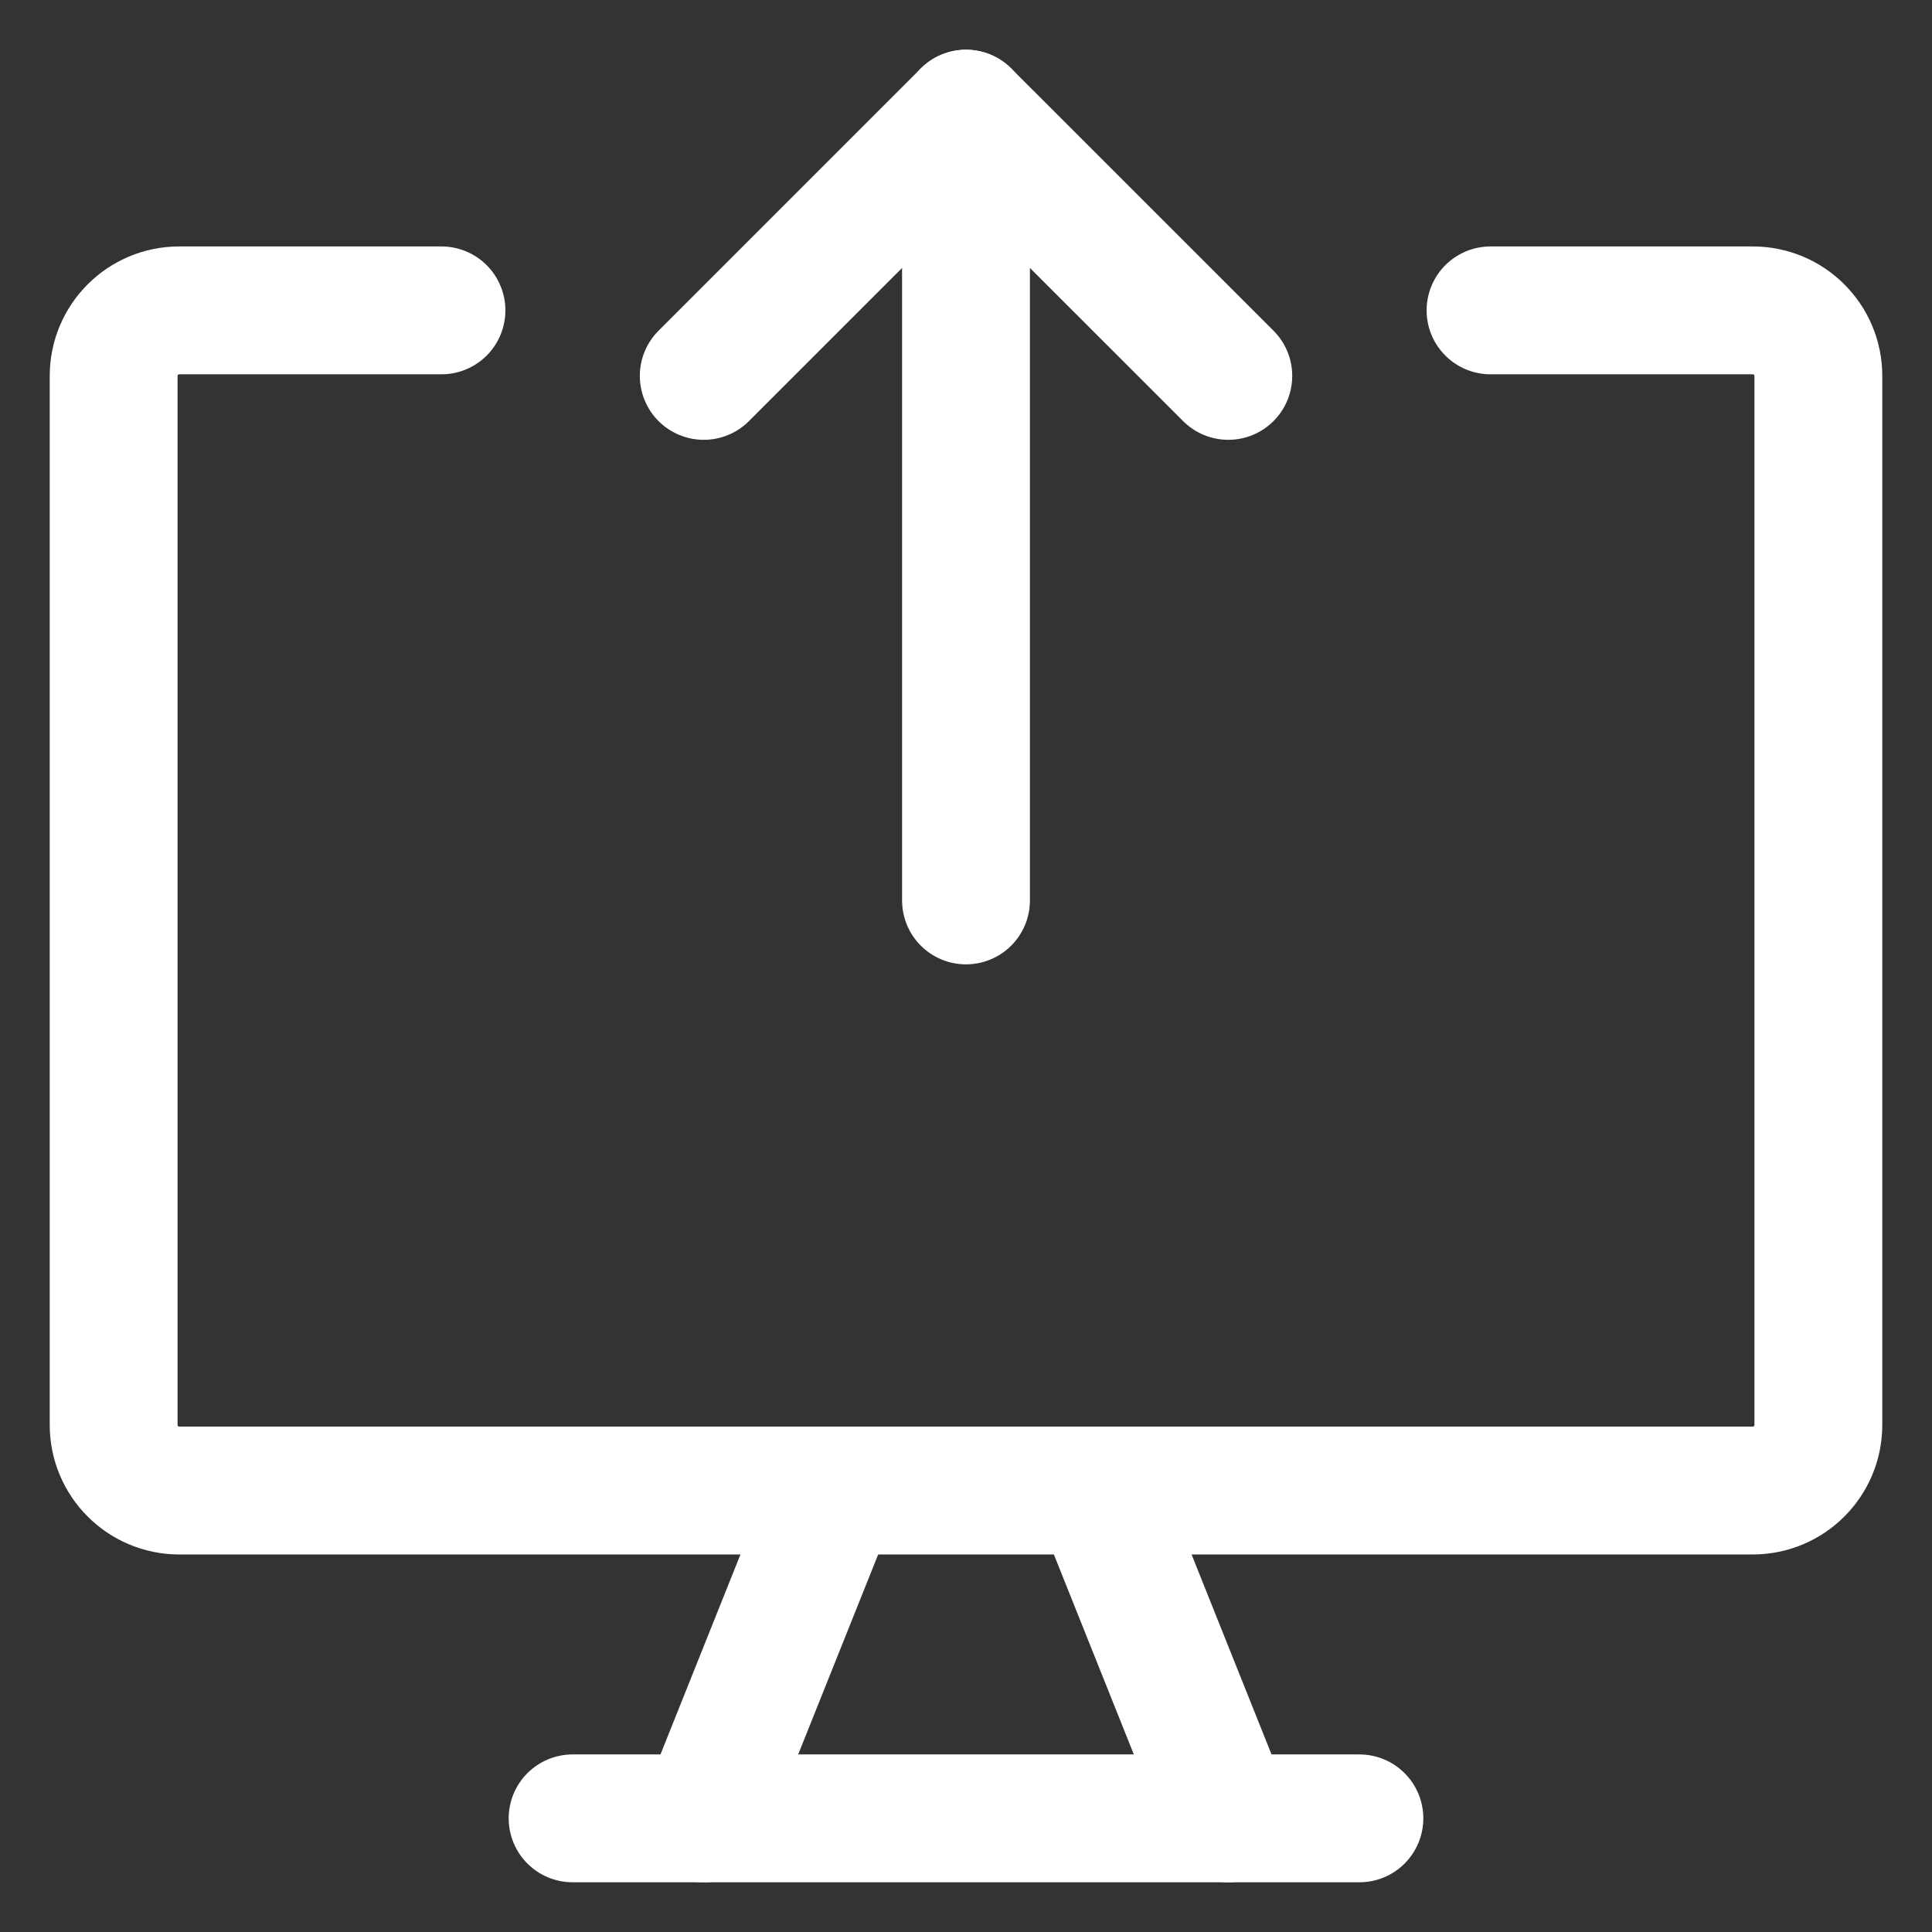
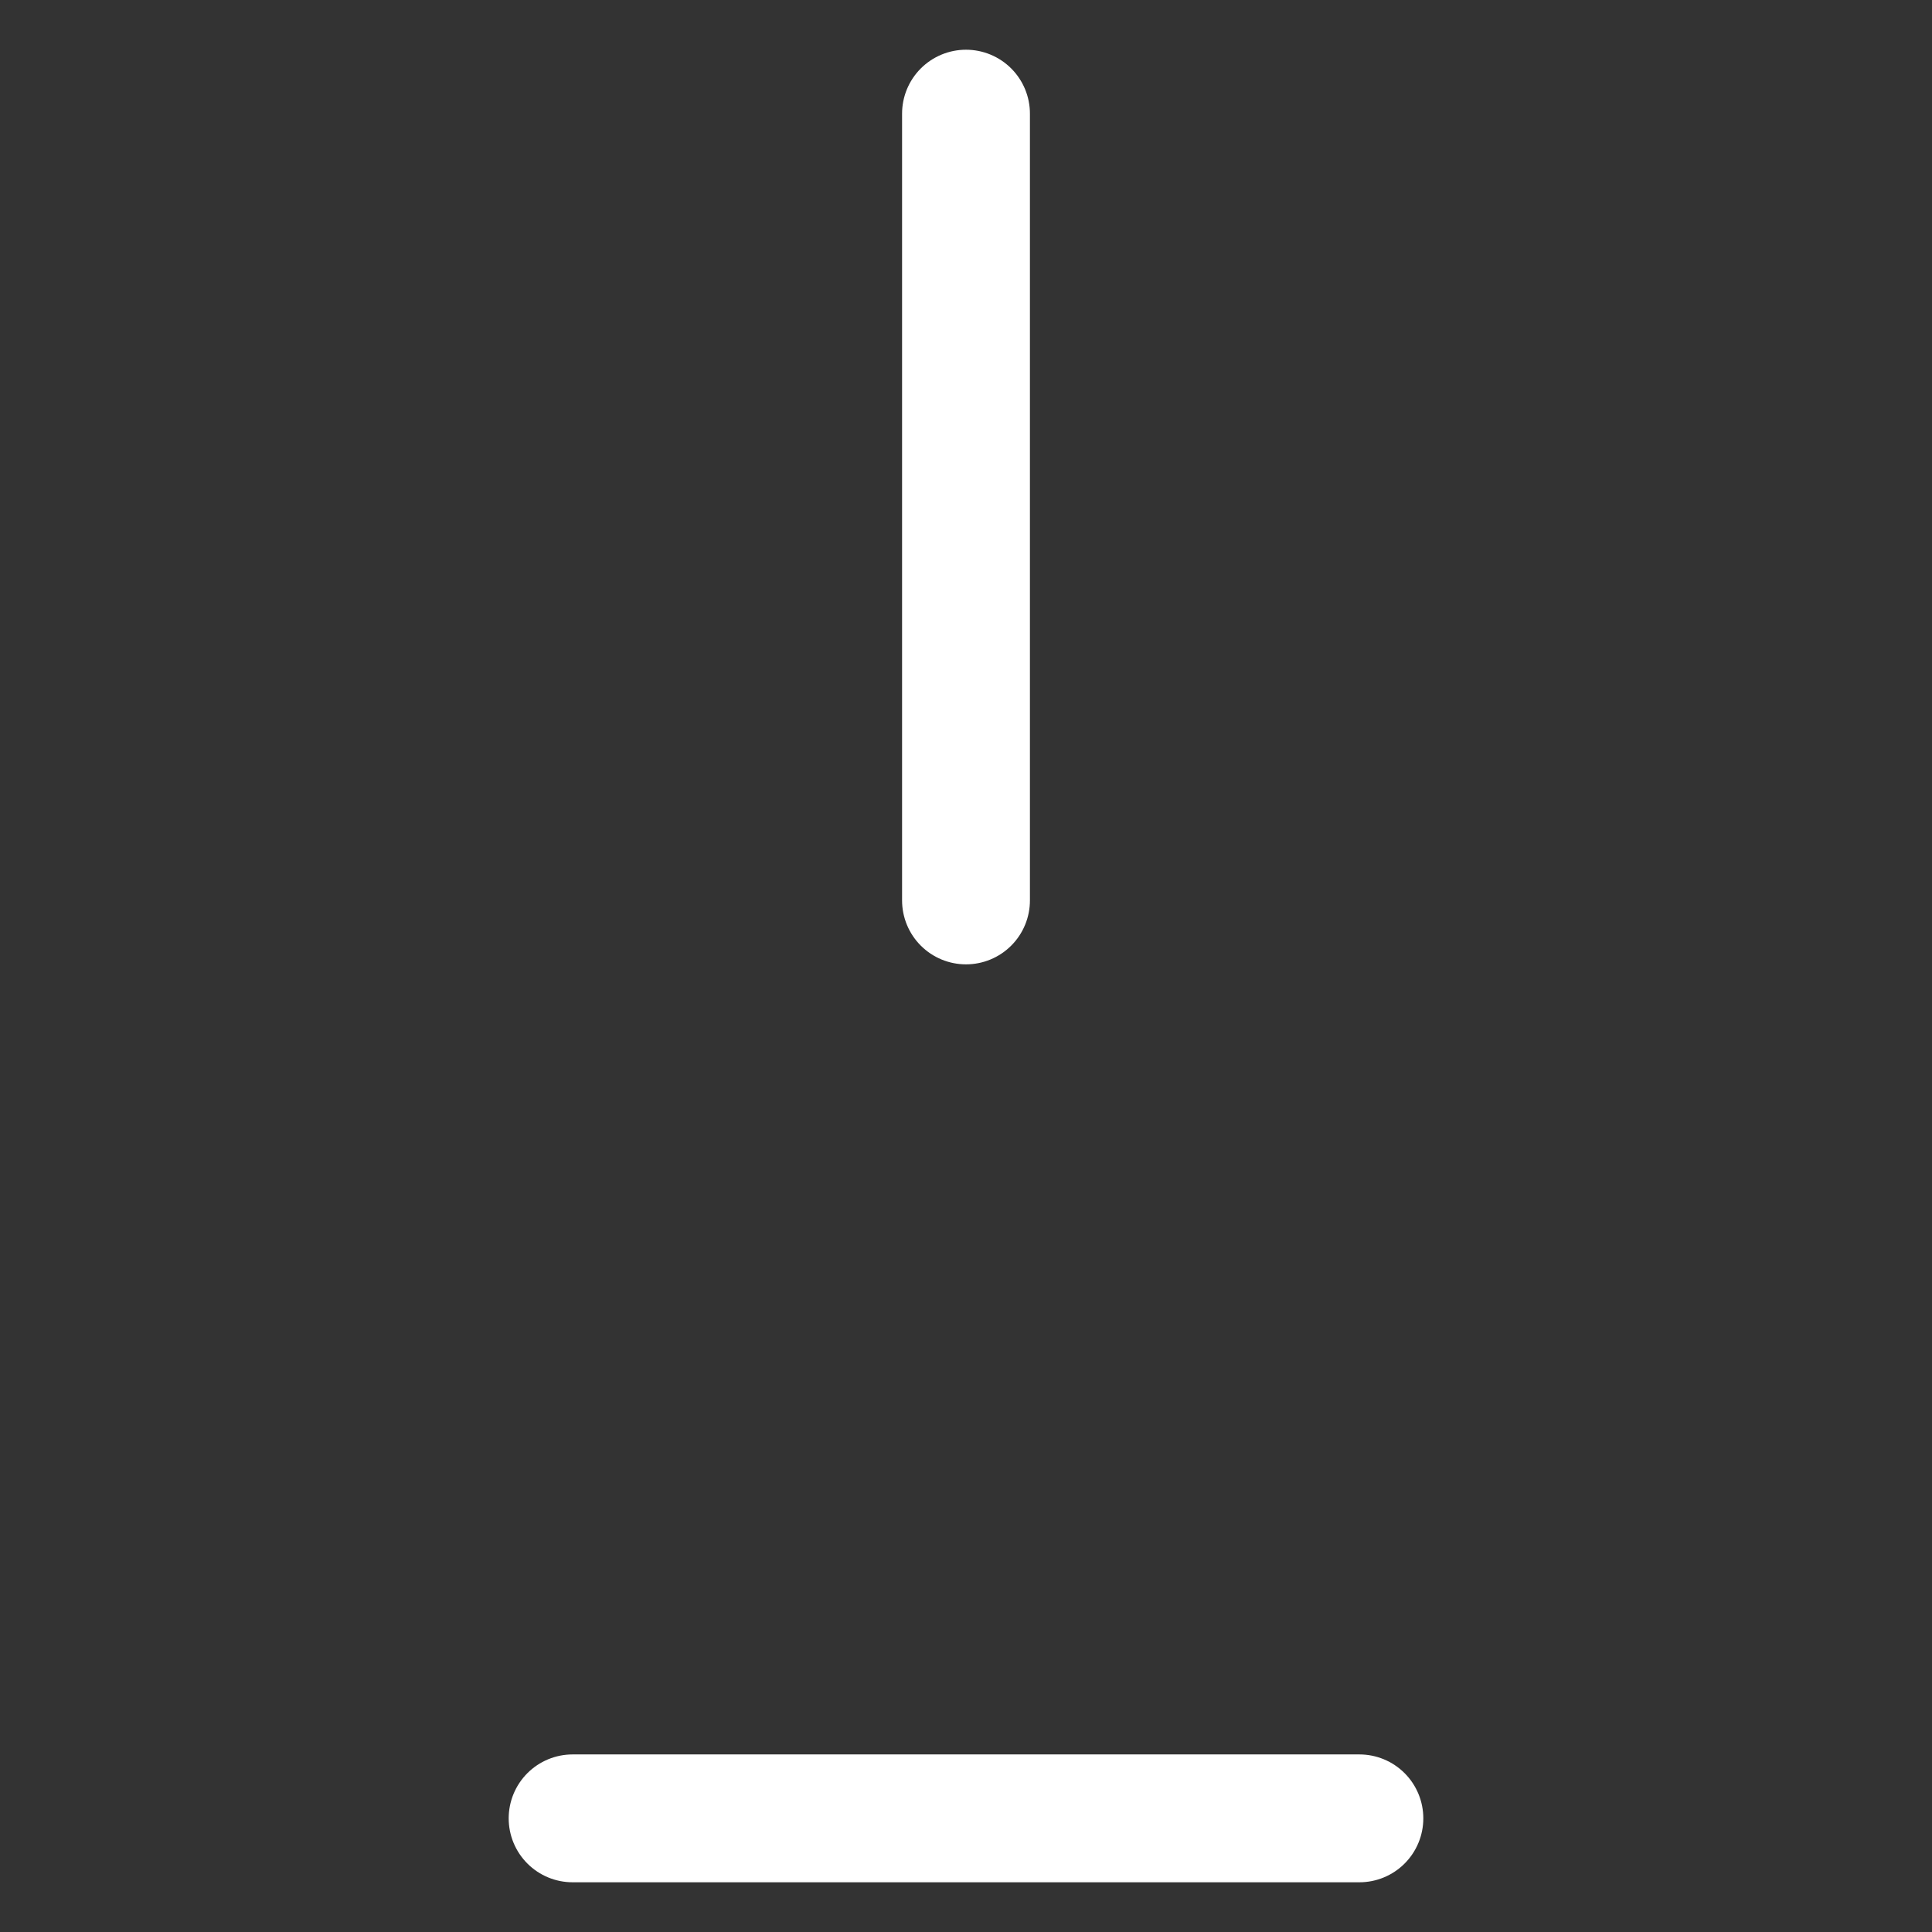
<svg xmlns="http://www.w3.org/2000/svg" width="34" height="34" viewBox="0 0 34 34" fill="none">
  <rect x="0" y="0" width="34" height="34" fill="#333333" stroke="none" />
-   <path d="M26.231 5.462H30.846C31.483 5.462 32 5.978 32 6.616V25.077C32 25.714 31.483 26.231 30.846 26.231H3.154C2.517 26.231 2 25.714 2 25.077V6.616C2 5.978 2.517 5.462 3.154 5.462H7.769" stroke="white" stroke-width="2.25" stroke-linecap="round" stroke-linejoin="round" />
-   <path d="M14.693 26.23L12.385 32" stroke="white" stroke-width="2.25" stroke-linecap="round" stroke-linejoin="round" />
-   <path d="M19.308 26.23L21.615 32" stroke="white" stroke-width="2.25" stroke-linecap="round" stroke-linejoin="round" />
  <path d="M10.077 32H23.923" stroke="white" stroke-width="2.25" stroke-linecap="round" stroke-linejoin="round" />
  <path d="M17 15.846V2" stroke="white" stroke-width="2.25" stroke-linecap="round" stroke-linejoin="round" />
-   <path d="M12.385 6.615L17 2L21.616 6.615" stroke="white" stroke-width="2.25" stroke-linecap="round" stroke-linejoin="round" />
</svg>